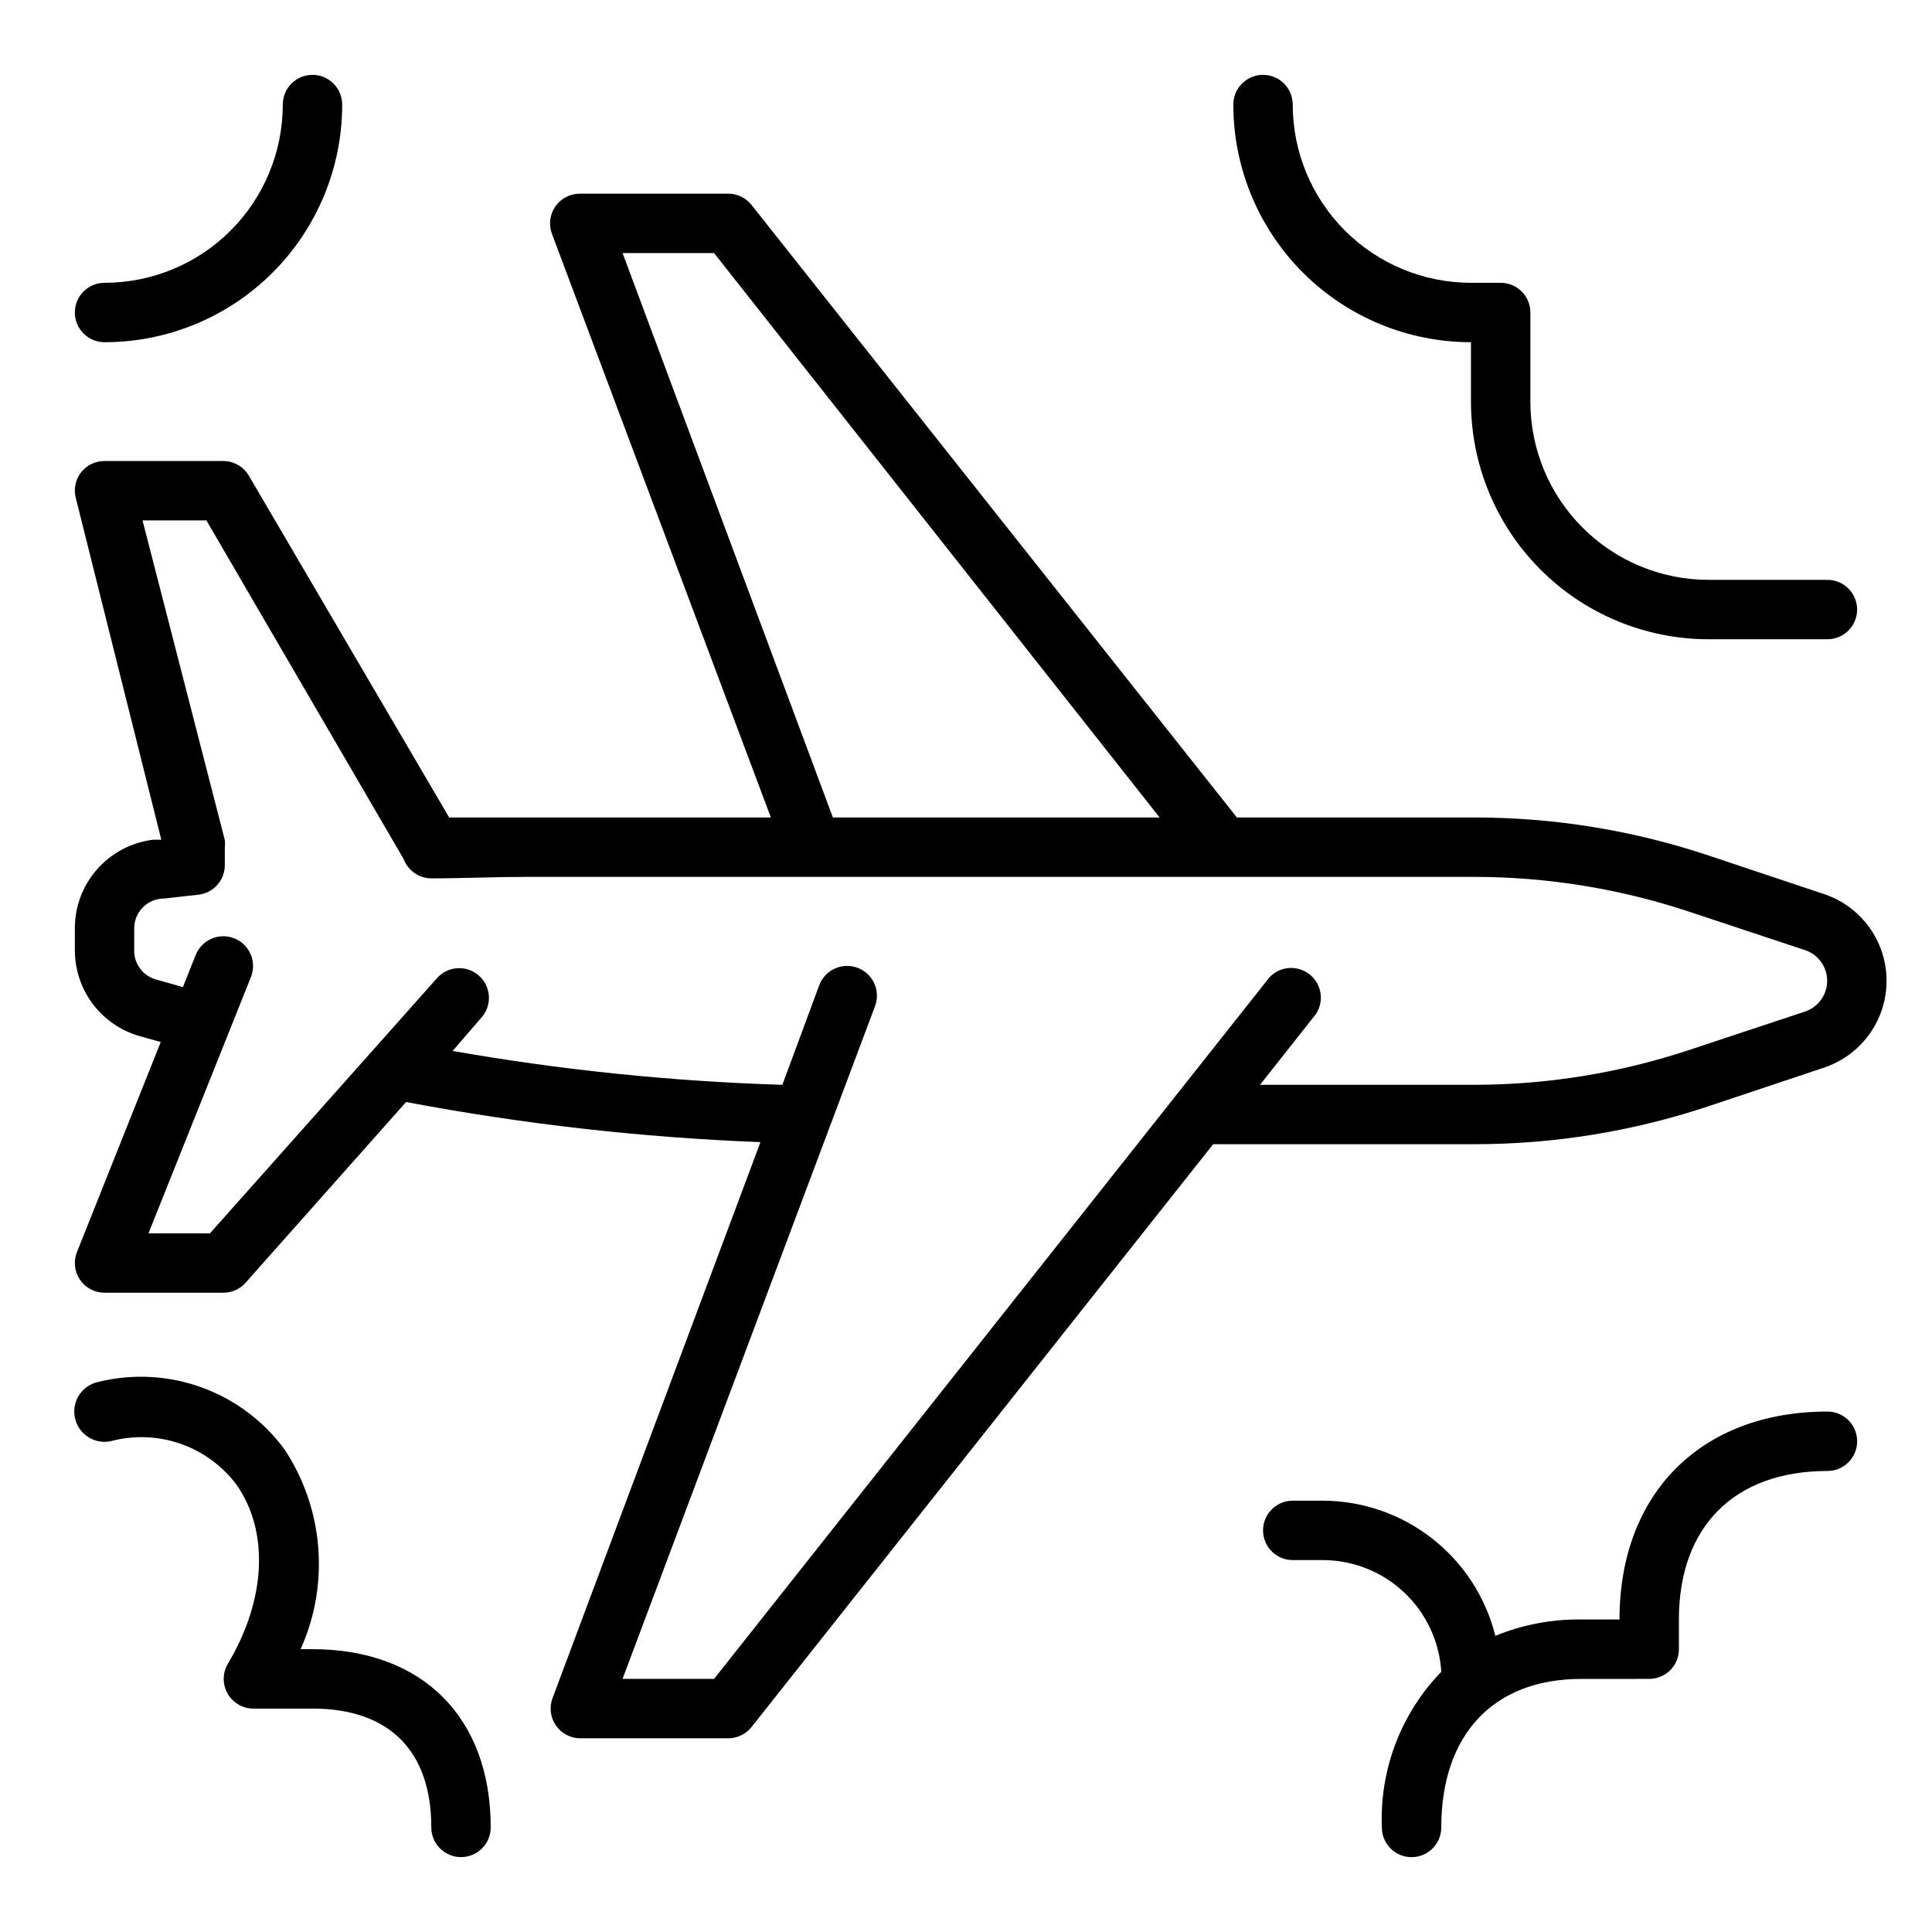
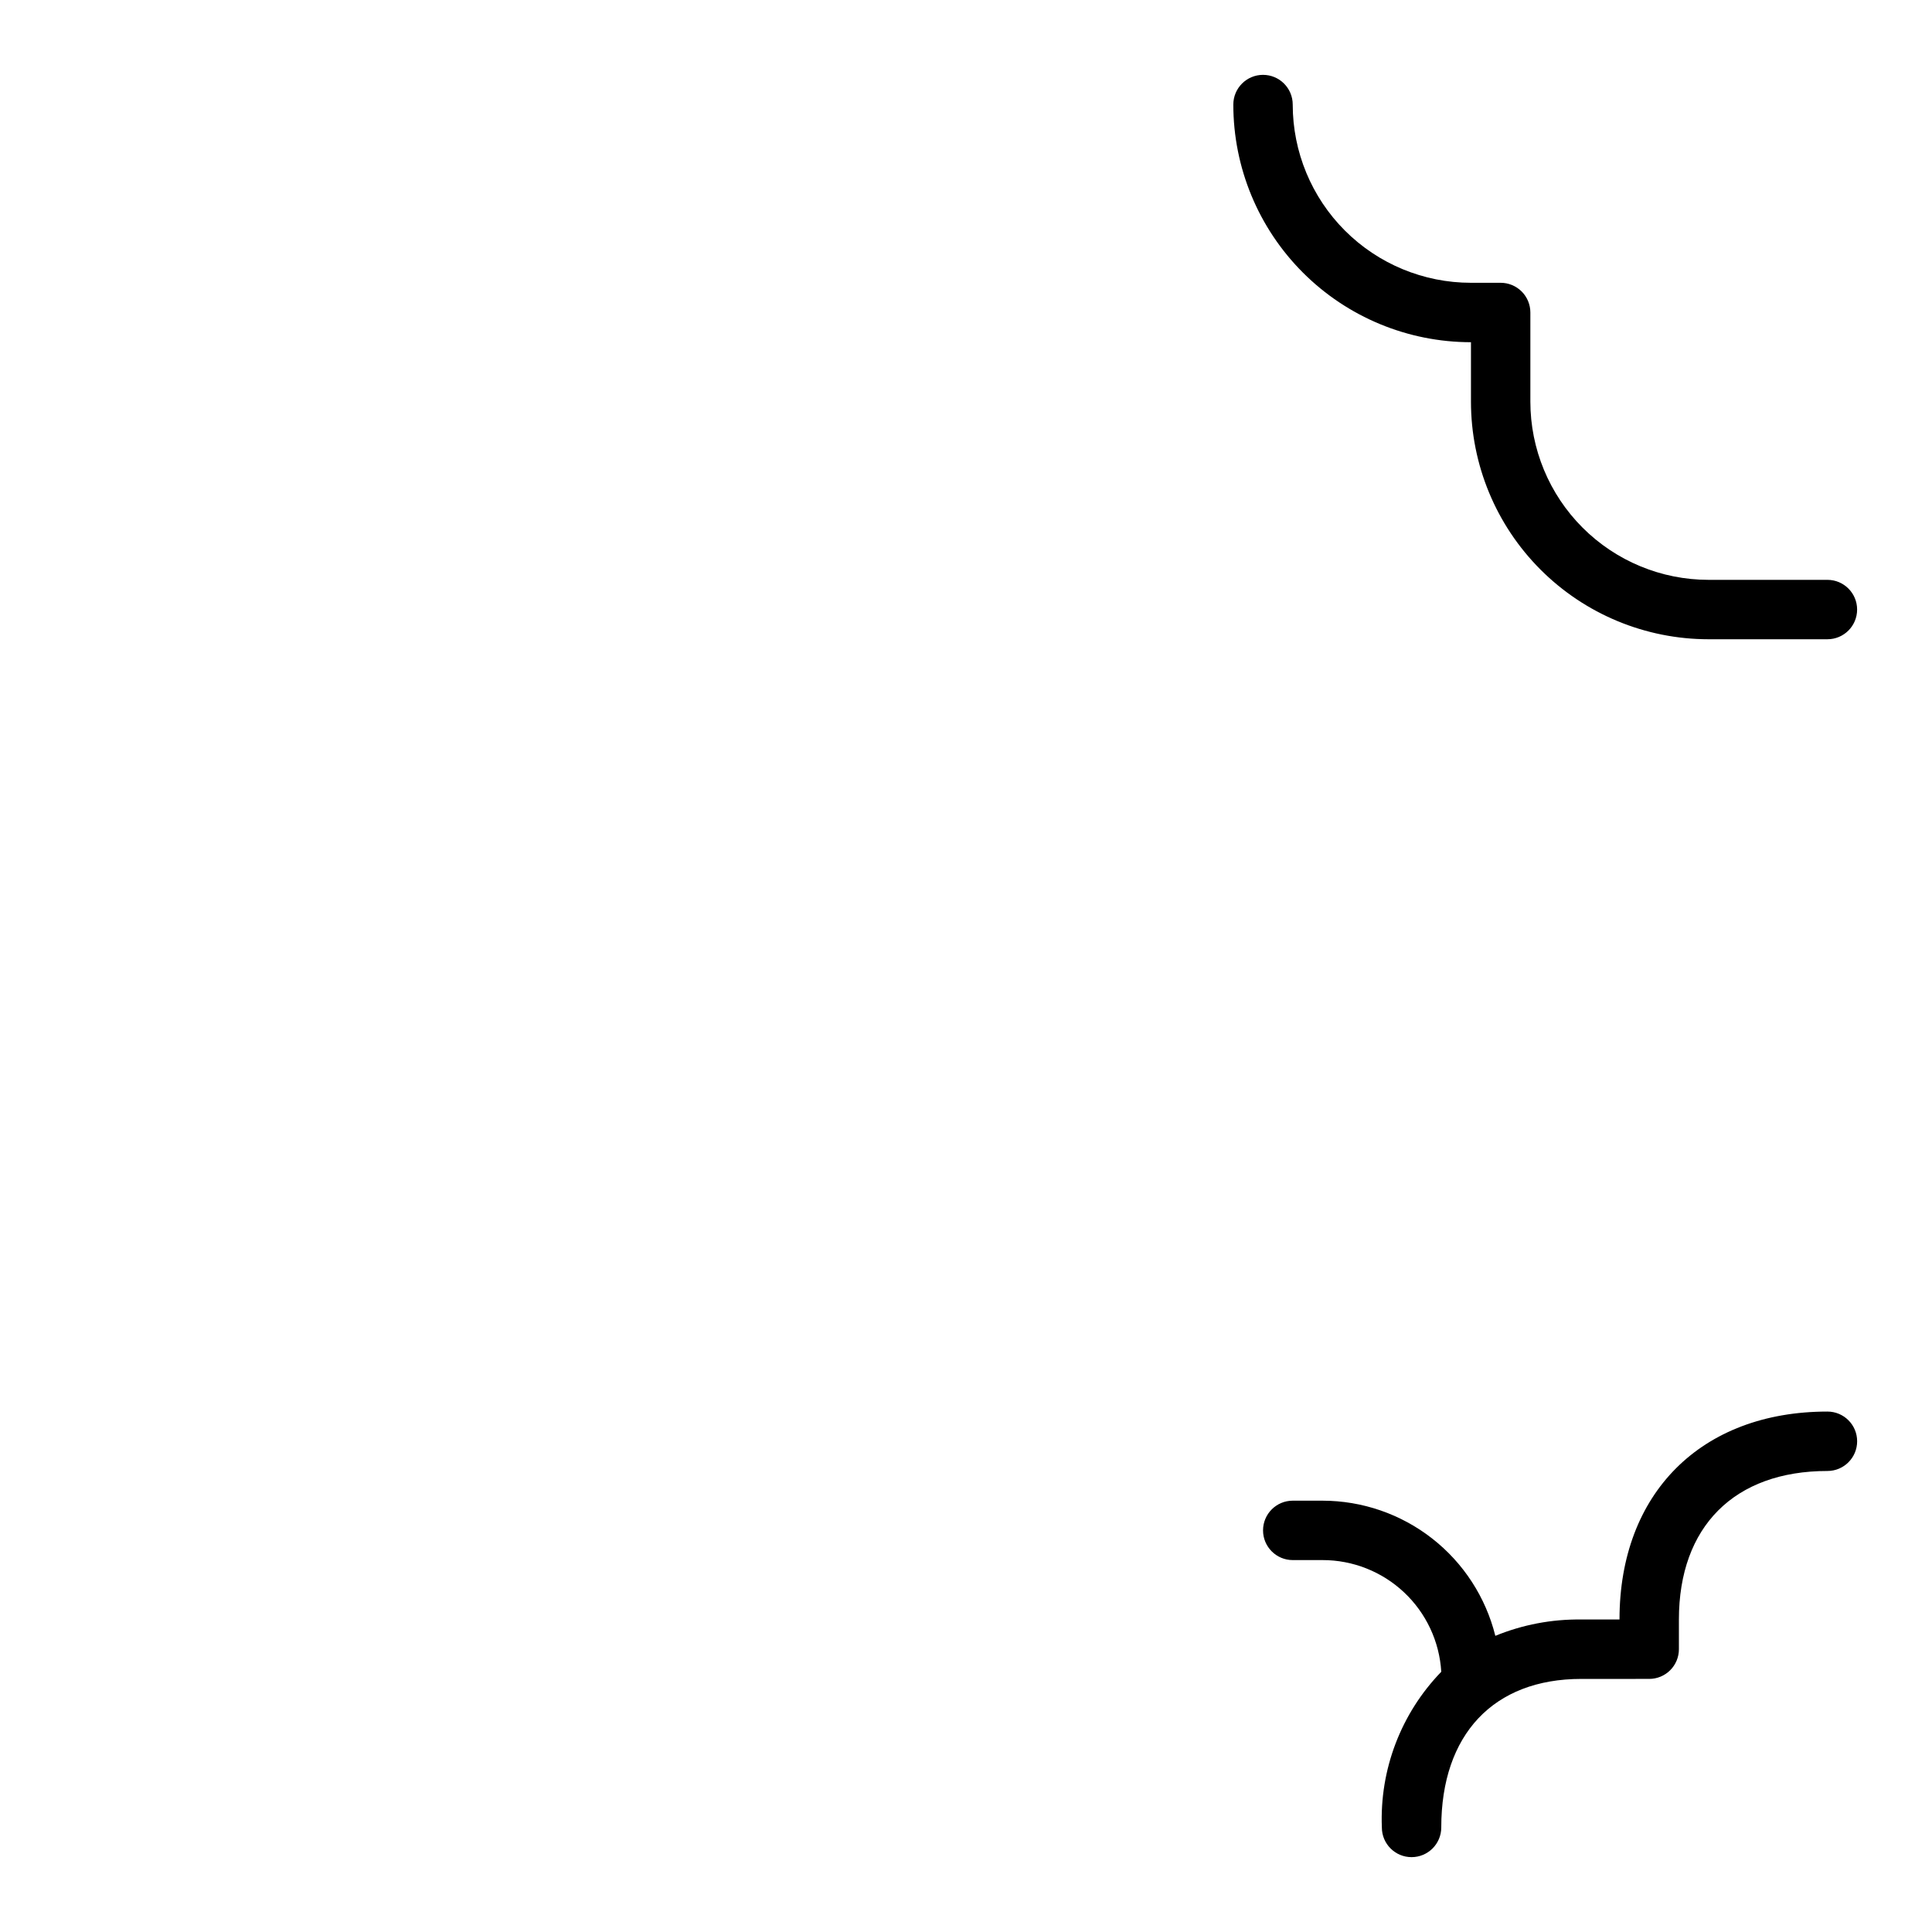
<svg xmlns="http://www.w3.org/2000/svg" fill="#000000" width="800px" height="800px" version="1.1" viewBox="144 144 512 512">
  <g>
-     <path d="m627.42 380.95-30.621-10.234c-20-6.676-40.949-10.078-62.035-10.078h-62.977l-128.62-162.32c-1.488-1.879-3.746-2.981-6.141-2.992h-39.359c-2.586-0.008-5.012 1.254-6.488 3.375-1.477 2.121-1.816 4.832-0.914 7.254l58.02 154.68h-64.551-20.703l-53.059-90.527c-1.398-2.422-3.977-3.918-6.769-3.934h-31.488c-2.426-0.016-4.719 1.09-6.219 2.988-1.492 1.918-2.016 4.418-1.418 6.769l22.672 90.609h-2.203c-5.746 0.715-11.031 3.512-14.848 7.867-3.816 4.356-5.902 9.957-5.859 15.75v5.668c-0.004 5.141 1.668 10.148 4.766 14.254 3.098 4.106 7.449 7.09 12.398 8.496l5.59 1.574-22.199 55.652c-0.969 2.426-0.668 5.176 0.797 7.336 1.469 2.16 3.91 3.453 6.523 3.449h31.488c2.258 0 4.41-0.977 5.902-2.676l42.508-47.863c31 5.859 62.391 9.41 93.914 10.629l-55.105 147.36h0.004c-0.898 2.394-0.574 5.078 0.867 7.191 1.441 2.113 3.816 3.394 6.375 3.438h39.359c2.394-0.012 4.652-1.113 6.141-2.992l122.33-154.45h69.273c21.086 0.004 42.035-3.398 62.035-10.074l30.621-10.234c6.461-2.168 11.715-6.961 14.469-13.195 2.75-6.238 2.75-13.348 0-19.582-2.754-6.238-8.008-11.027-14.469-13.195zm-318.43-169.88h24.246l118.08 149.57h-86.594zm313.46 200.97-30.621 10.156c-18.402 6.133-37.672 9.27-57.074 9.289h-56.836l14.801-18.734v-0.004c2.266-3.402 1.543-7.977-1.656-10.52-3.203-2.543-7.816-2.215-10.625 0.758l-147.21 185.94h-24.246l66.914-178.3c1.523-4.086-0.559-8.633-4.644-10.152-4.086-1.523-8.633 0.555-10.156 4.644l-9.762 26.371c-29.301-0.91-58.504-3.906-87.379-8.977l7.871-9.133 0.004 0.004c2.641-3.285 2.231-8.066-0.934-10.848-3.16-2.785-7.957-2.586-10.875 0.453l-60.379 67.859h-16.297l27.16-67.938c1.609-4.043-0.367-8.625-4.41-10.234-4.043-1.605-8.625 0.367-10.234 4.41l-3.387 8.5-7.242-2.047h0.004c-3.473-1.008-5.812-4.254-5.668-7.871v-5.668c0-4.348 3.523-7.871 7.871-7.871l9.133-1.023c4.004-0.441 7.031-3.84 7.004-7.871v-4.723c0.078-0.629 0.078-1.262 0-1.891l-21.805-84.703h16.926l52.27 89.742c1.145 3.059 4.055 5.094 7.32 5.117 8.422 0 16.766-0.395 25.191-0.395h251.27c19.402 0.02 38.672 3.156 57.074 9.289l30.621 10.156c3.457 1.195 5.773 4.449 5.773 8.105s-2.316 6.914-5.773 8.109z" />
    <path d="m533.82 234.69v15.742c0 16.703 6.633 32.723 18.445 44.531 11.809 11.809 27.828 18.445 44.531 18.445h31.488c4.348 0 7.871-3.523 7.871-7.871s-3.523-7.871-7.871-7.871h-31.488c-12.527 0-24.543-4.977-33.398-13.836-8.859-8.859-13.836-20.871-13.836-33.398v-23.617c0-2.086-0.828-4.09-2.305-5.566-1.477-1.477-3.481-2.305-5.566-2.305h-7.871c-12.527 0-24.543-4.977-33.398-13.832-8.859-8.859-13.836-20.871-13.836-33.398 0-4.348-3.523-7.875-7.871-7.875s-7.871 3.527-7.871 7.875c0 16.703 6.633 32.719 18.445 44.531 11.809 11.809 27.828 18.445 44.531 18.445z" />
-     <path d="m226.81 581.05h-3.148c7.723-17.164 6.148-37.082-4.172-52.82-5.516-7.555-13.152-13.301-21.941-16.512-8.785-3.211-18.328-3.738-27.414-1.516-4.348 0.871-7.168 5.098-6.301 9.445 0.871 4.348 5.102 7.168 9.449 6.297 6.074-1.637 12.5-1.418 18.449 0.633 5.949 2.047 11.148 5.832 14.926 10.863 8.738 12.438 7.871 30.621-2.363 47.625h0.004c-1.363 2.422-1.348 5.387 0.043 7.793s3.945 3.902 6.727 3.938h15.742c20.309 0 31.488 11.18 31.488 31.488 0 4.348 3.527 7.871 7.875 7.871 4.348 0 7.871-3.523 7.871-7.871 0-29.129-18.105-47.234-47.234-47.234z" />
    <path d="m628.29 518.08c-33.457 0-55.105 21.648-55.105 55.105h-10.156c-7.797-0.102-15.535 1.371-22.75 4.328-2.547-10.223-8.438-19.305-16.742-25.797-8.301-6.488-18.535-10.016-29.074-10.02h-7.871c-4.348 0-7.871 3.523-7.871 7.871s3.523 7.871 7.871 7.871h7.871c8.035-0.012 15.77 3.043 21.625 8.547 5.856 5.504 9.383 13.035 9.863 21.055-10.668 11.016-16.359 25.922-15.742 41.25 0 4.348 3.523 7.871 7.871 7.871s7.871-3.523 7.871-7.871c0-24.641 13.855-39.359 37.078-39.359l18.027-0.004c2.09 0 4.09-0.828 5.566-2.305 1.477-1.477 2.305-3.477 2.305-5.566v-7.871c0-24.641 14.719-39.359 39.359-39.359h0.004c4.348 0 7.871-3.527 7.871-7.875 0-4.348-3.523-7.871-7.871-7.871z" />
-     <path d="m171.71 234.69c16.703 0 32.719-6.637 44.531-18.445 11.809-11.812 18.445-27.828 18.445-44.531 0-4.348-3.527-7.875-7.875-7.875s-7.871 3.527-7.871 7.875c0 12.527-4.977 24.539-13.832 33.398-8.859 8.855-20.871 13.832-33.398 13.832-4.348 0-7.875 3.523-7.875 7.871s3.527 7.875 7.875 7.875z" />
  </g>
</svg>